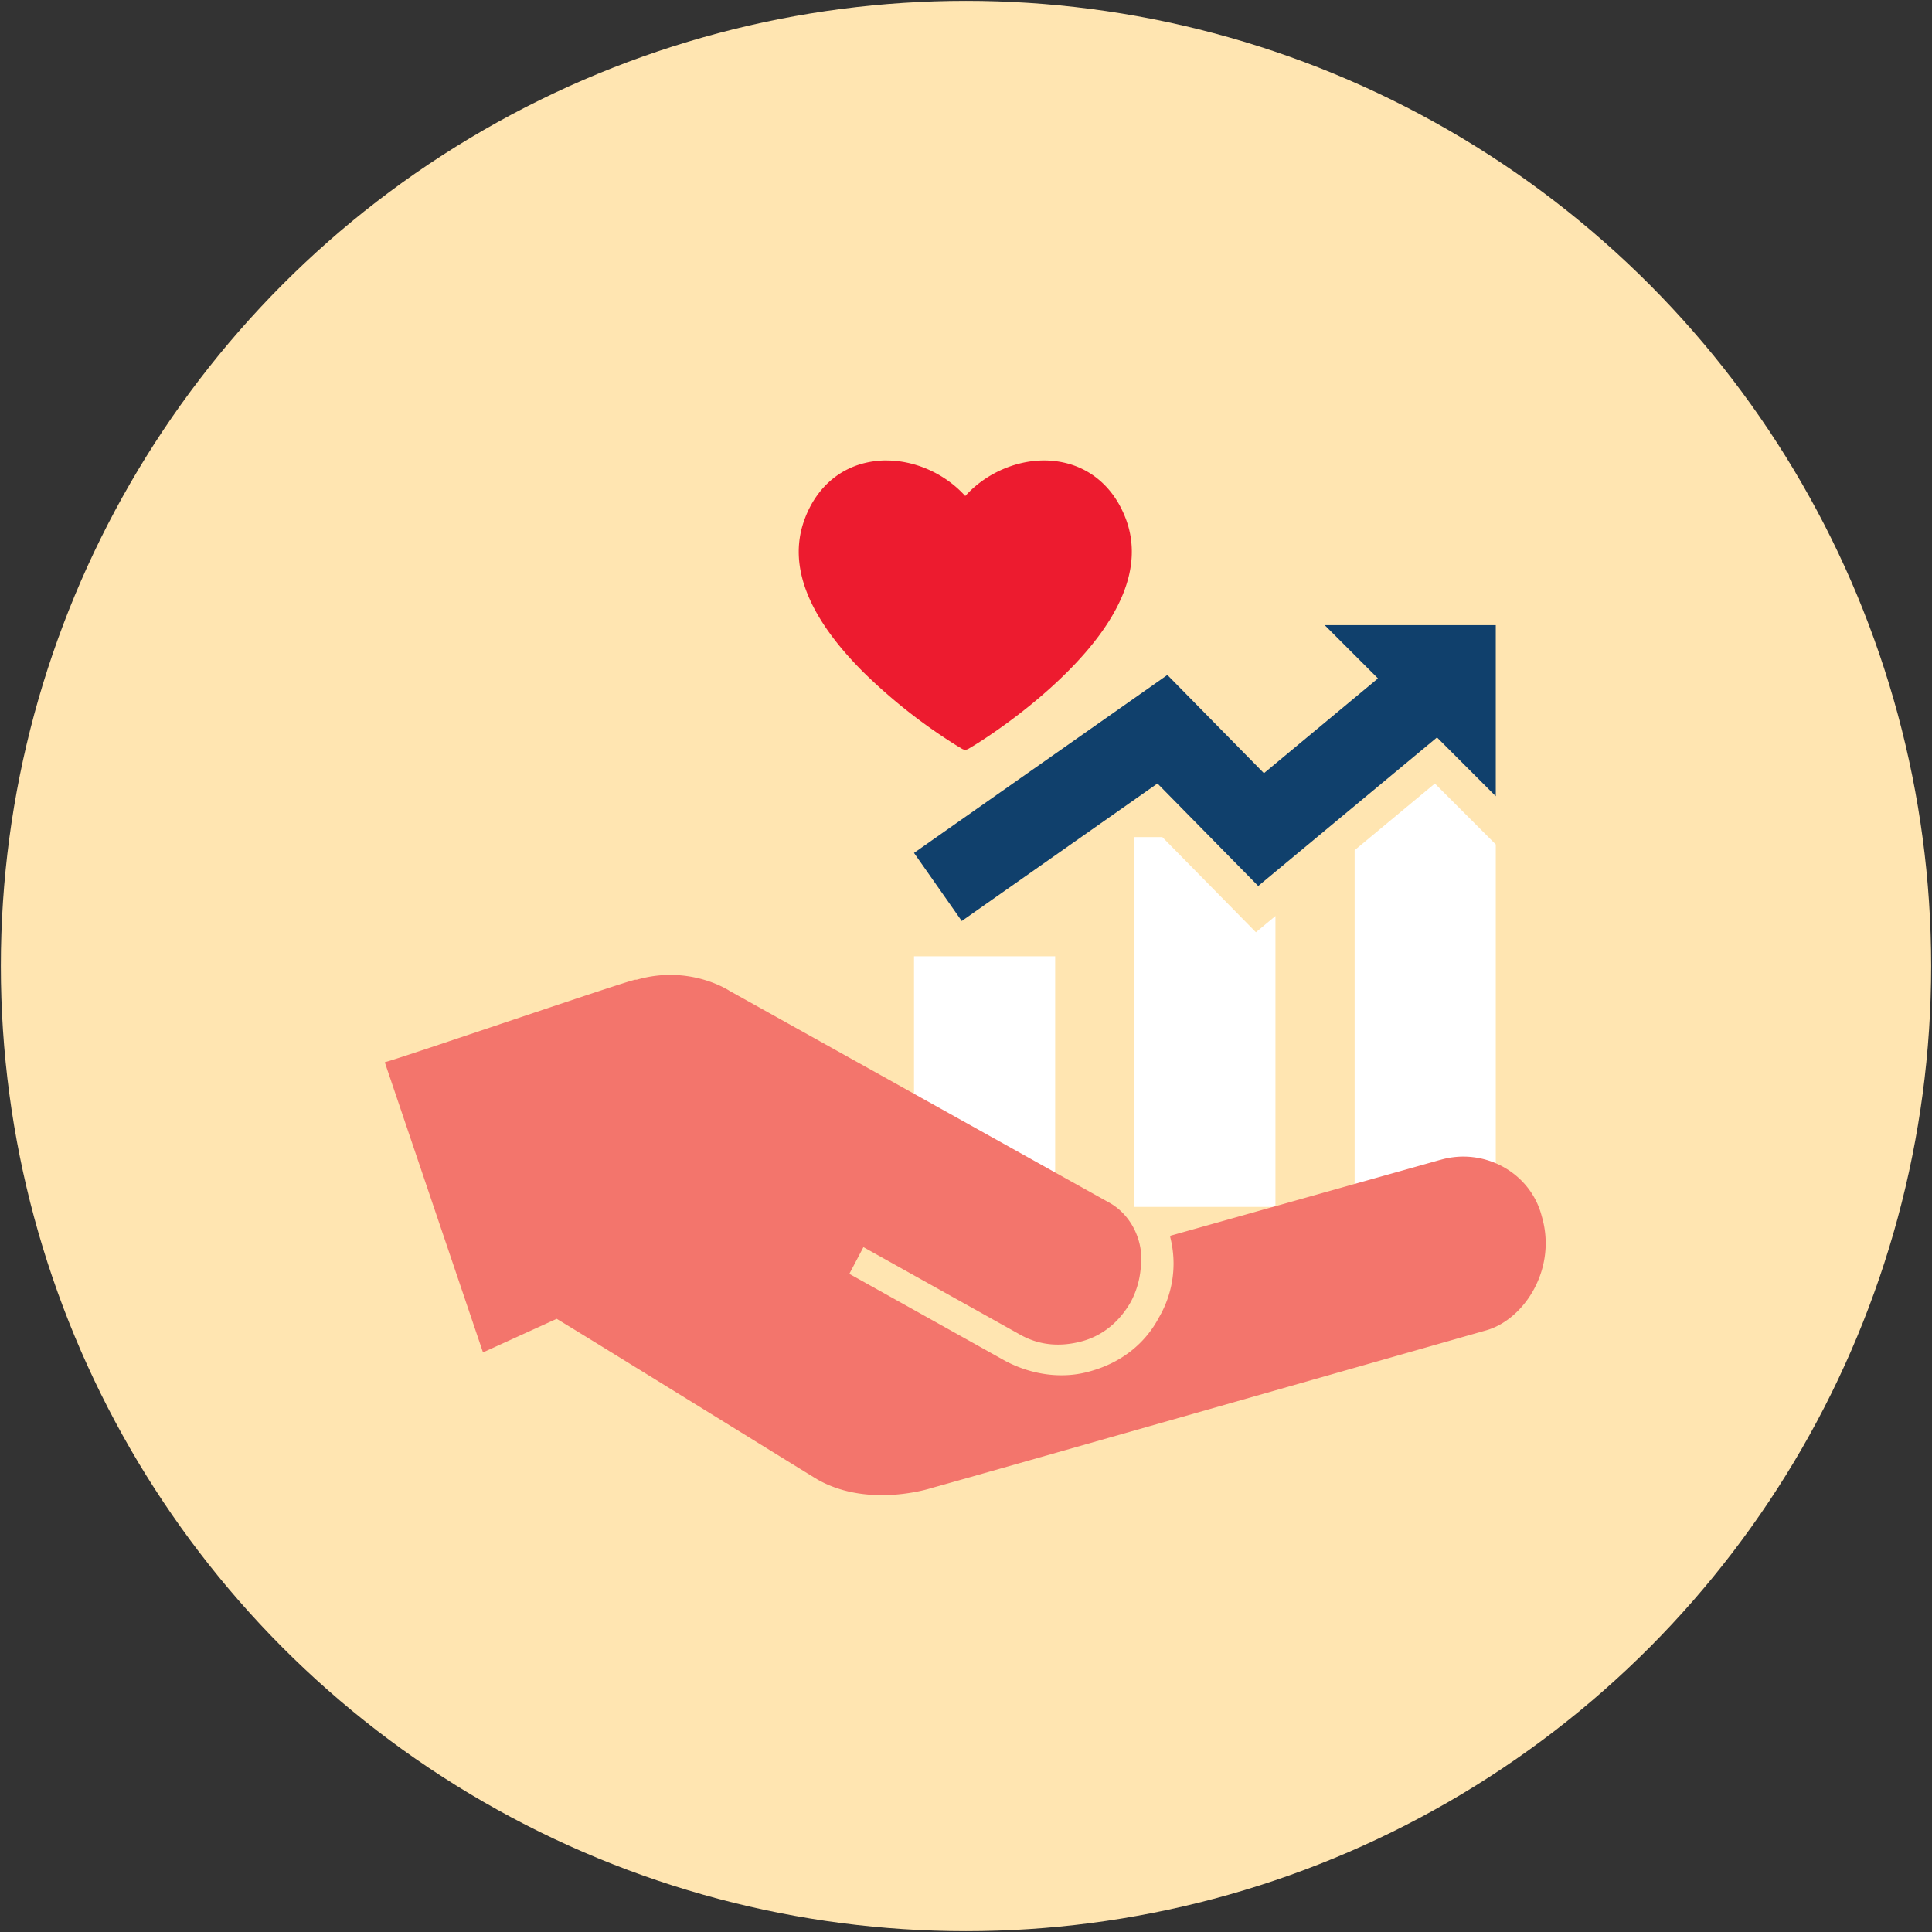
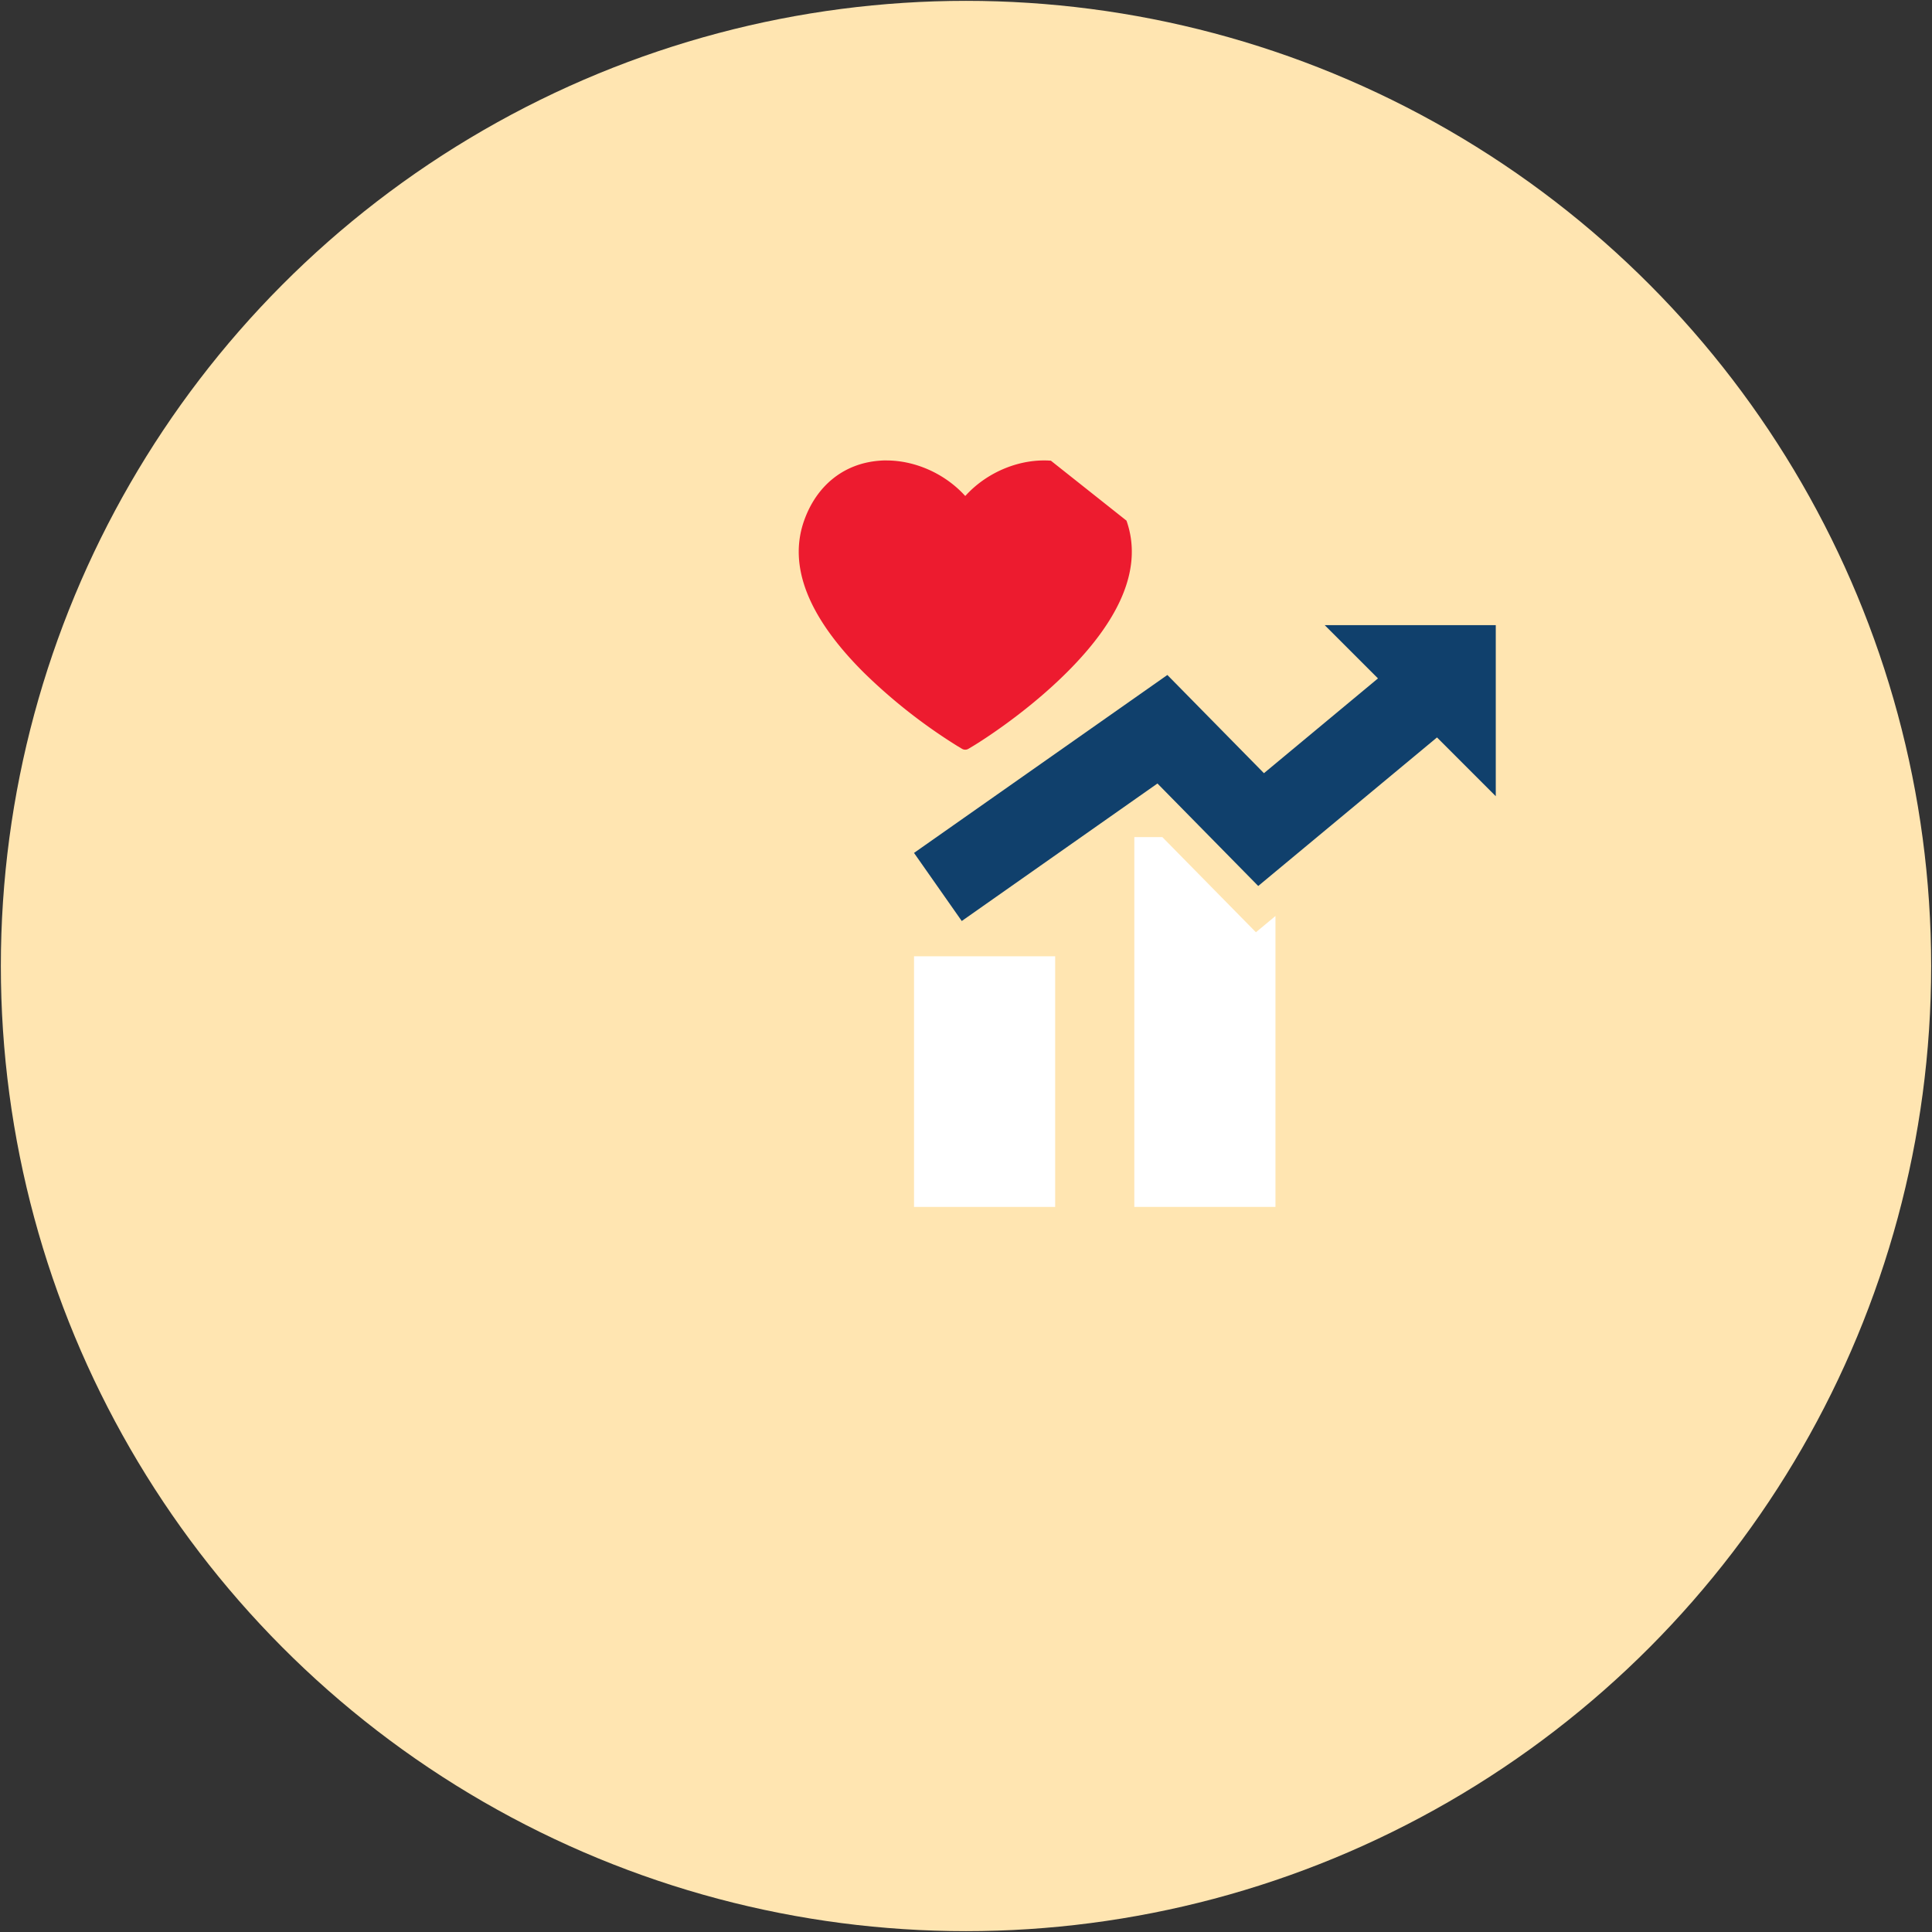
<svg xmlns="http://www.w3.org/2000/svg" id="Layer_1" data-name="Layer 1" width="401.46mm" height="401.46mm" viewBox="0 0 1138 1138">
  <rect x="0" y="0" width="1138" height="1138" fill="#333333" stroke="none" />
  <defs>
    <style>
      .cls-1 {
        fill: #ffe5b1;
      }

      .cls-2 {
        fill: #10406c;
      }

      .cls-3 {
        fill: #fff;
      }

      .cls-4 {
        fill: #ed1b2f;
      }

      .cls-5 {
        fill: #f3756c;
      }
    </style>
  </defs>
  <title>Aktiegava ikon</title>
  <circle class="cls-1" cx="569" cy="569" r="568.5" />
  <path class="cls-2" d="M780.3,368.24l31.36,31.36L744.5,455.43l-56.89-57.85L538.38,502.39,566.5,542.5l115.27-81,59.36,60.37,105.3-87.5L881.05,469V368.24Z" />
  <rect class="cls-3" x="538.38" y="563.28" width="83.14" height="147.63" />
  <polygon class="cls-3" points="684.64 493.07 668.15 493.07 668.14 710.91 751.28 710.91 751.28 539.56 739.77 549.12 684.64 493.07" />
-   <polygon class="cls-3" points="845.18 461.52 881.05 497.4 881.05 710.91 797.91 710.91 797.91 500.8 845.18 461.52" />
-   <path class="cls-4" d="M619,271.36c-17.85-1.32-36.88,6.33-49.65,19.95l-.79.84-.79-.84c-11.83-12.61-29-20.09-45.65-20.09a38,38,0,0,0-4,.14c-20.86,1.55-37.08,14.42-44.48,35.31-9.47,26.71,2.35,56.82,35.15,89.48a320.69,320.69,0,0,0,55,43.2l2.87,1.72a3.69,3.69,0,0,0,3.77,0l2.88-1.72c.29-.17,29.19-17.48,55-43.2,32.82-32.65,44.65-62.77,35.22-89.48C656.05,285.78,639.84,272.91,619,271.36Z" />
-   <path class="cls-5" d="M848.43,683.17,689.3,727.91v.84A62.83,62.83,0,0,1,682.66,776c-8.29,15.74-22.37,26.51-39.79,31.51-16.58,5-34.81,2.49-50.58-5.8l-92-51.38,8.29-15.74,92,51.39c11.59,6.63,24,7.44,36.46,4.14s22.37-11.59,29-23.21a51,51,0,0,0,5.79-19.08c2.5-15.73-5-32.31-19.07-39.79L429.82,583.7S406.61,568,375.1,577.06h-.84c-5.8.84-137.68,46.12-147.62,48.62L284.5,796.61l43.4-19.78c16.58,9.94,138.42,85.38,153.35,94.48,27.36,15.73,60.51,7.44,68,5,.84,0,326.56-92.82,326.56-92.82,22.37-6.64,41.44-36.46,32.31-67.15-6.6-25.68-33.93-40.61-59.64-33.16Z" />
+   <path class="cls-4" d="M619,271.36c-17.85-1.32-36.88,6.33-49.65,19.95l-.79.84-.79-.84c-11.83-12.61-29-20.09-45.65-20.09a38,38,0,0,0-4,.14c-20.86,1.55-37.08,14.42-44.48,35.31-9.47,26.71,2.35,56.82,35.15,89.48a320.69,320.69,0,0,0,55,43.2l2.87,1.72a3.69,3.69,0,0,0,3.77,0l2.88-1.72c.29-.17,29.19-17.48,55-43.2,32.82-32.65,44.65-62.77,35.22-89.48Z" />
</svg>